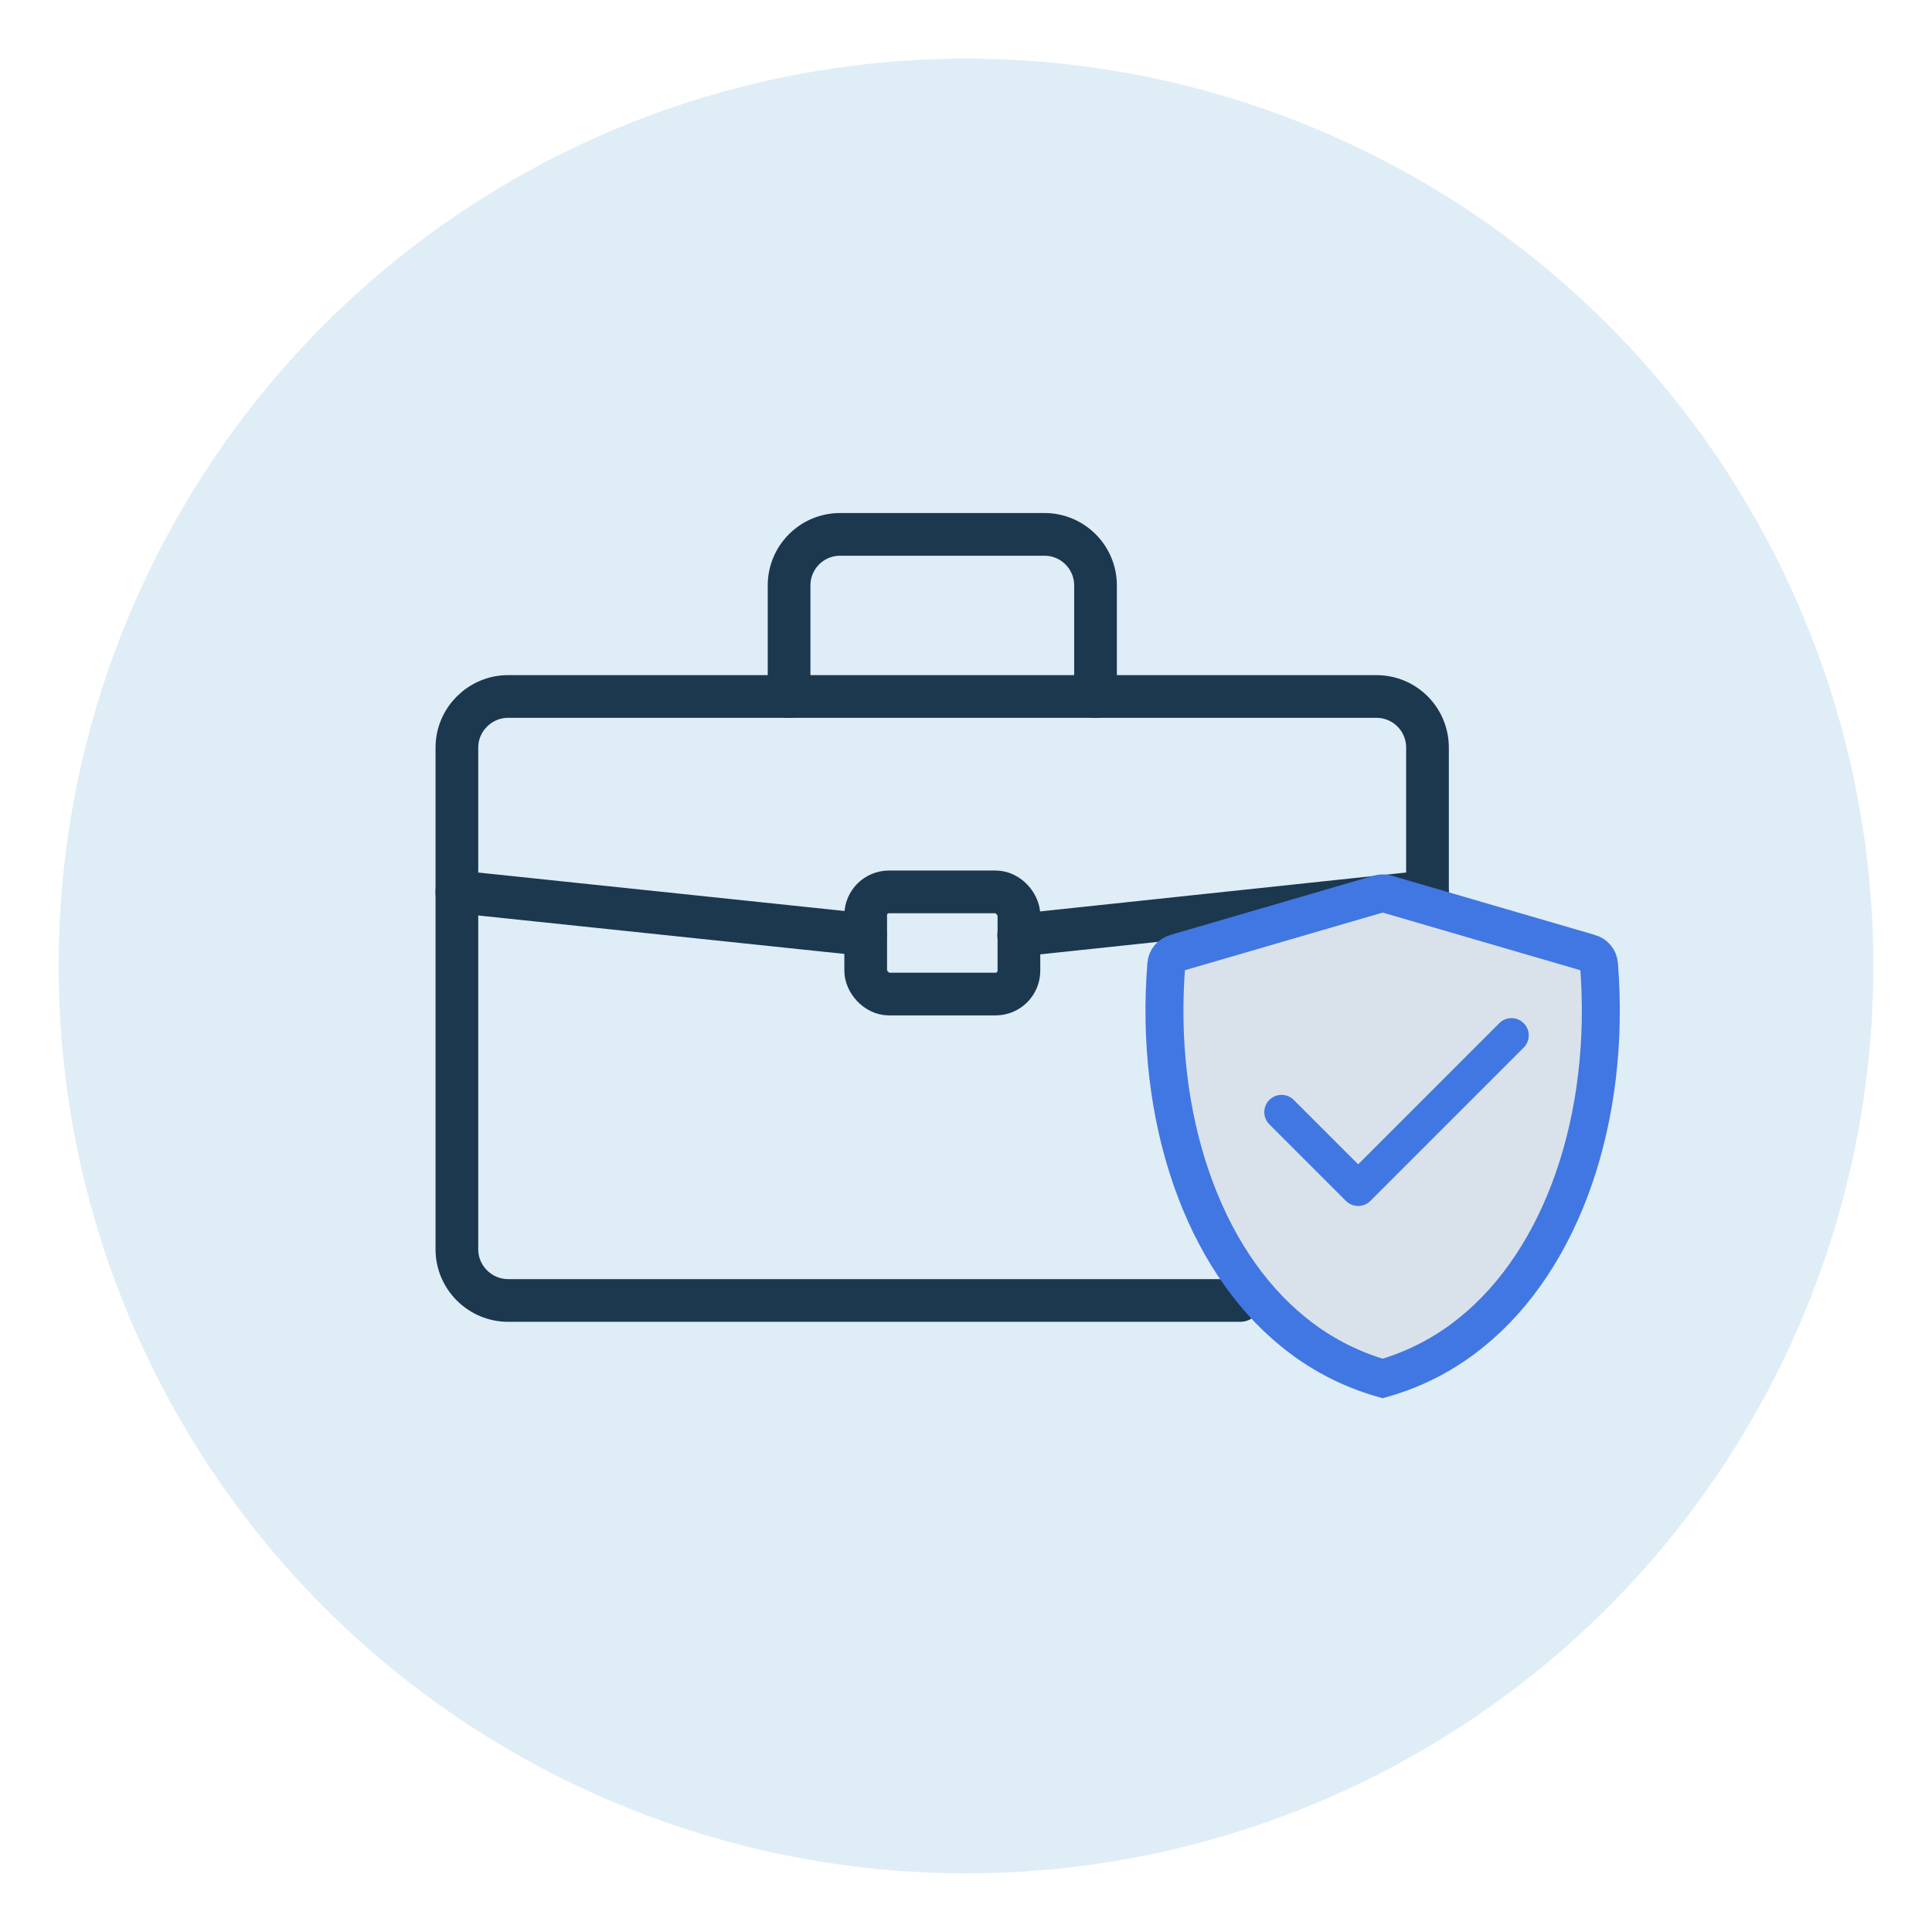
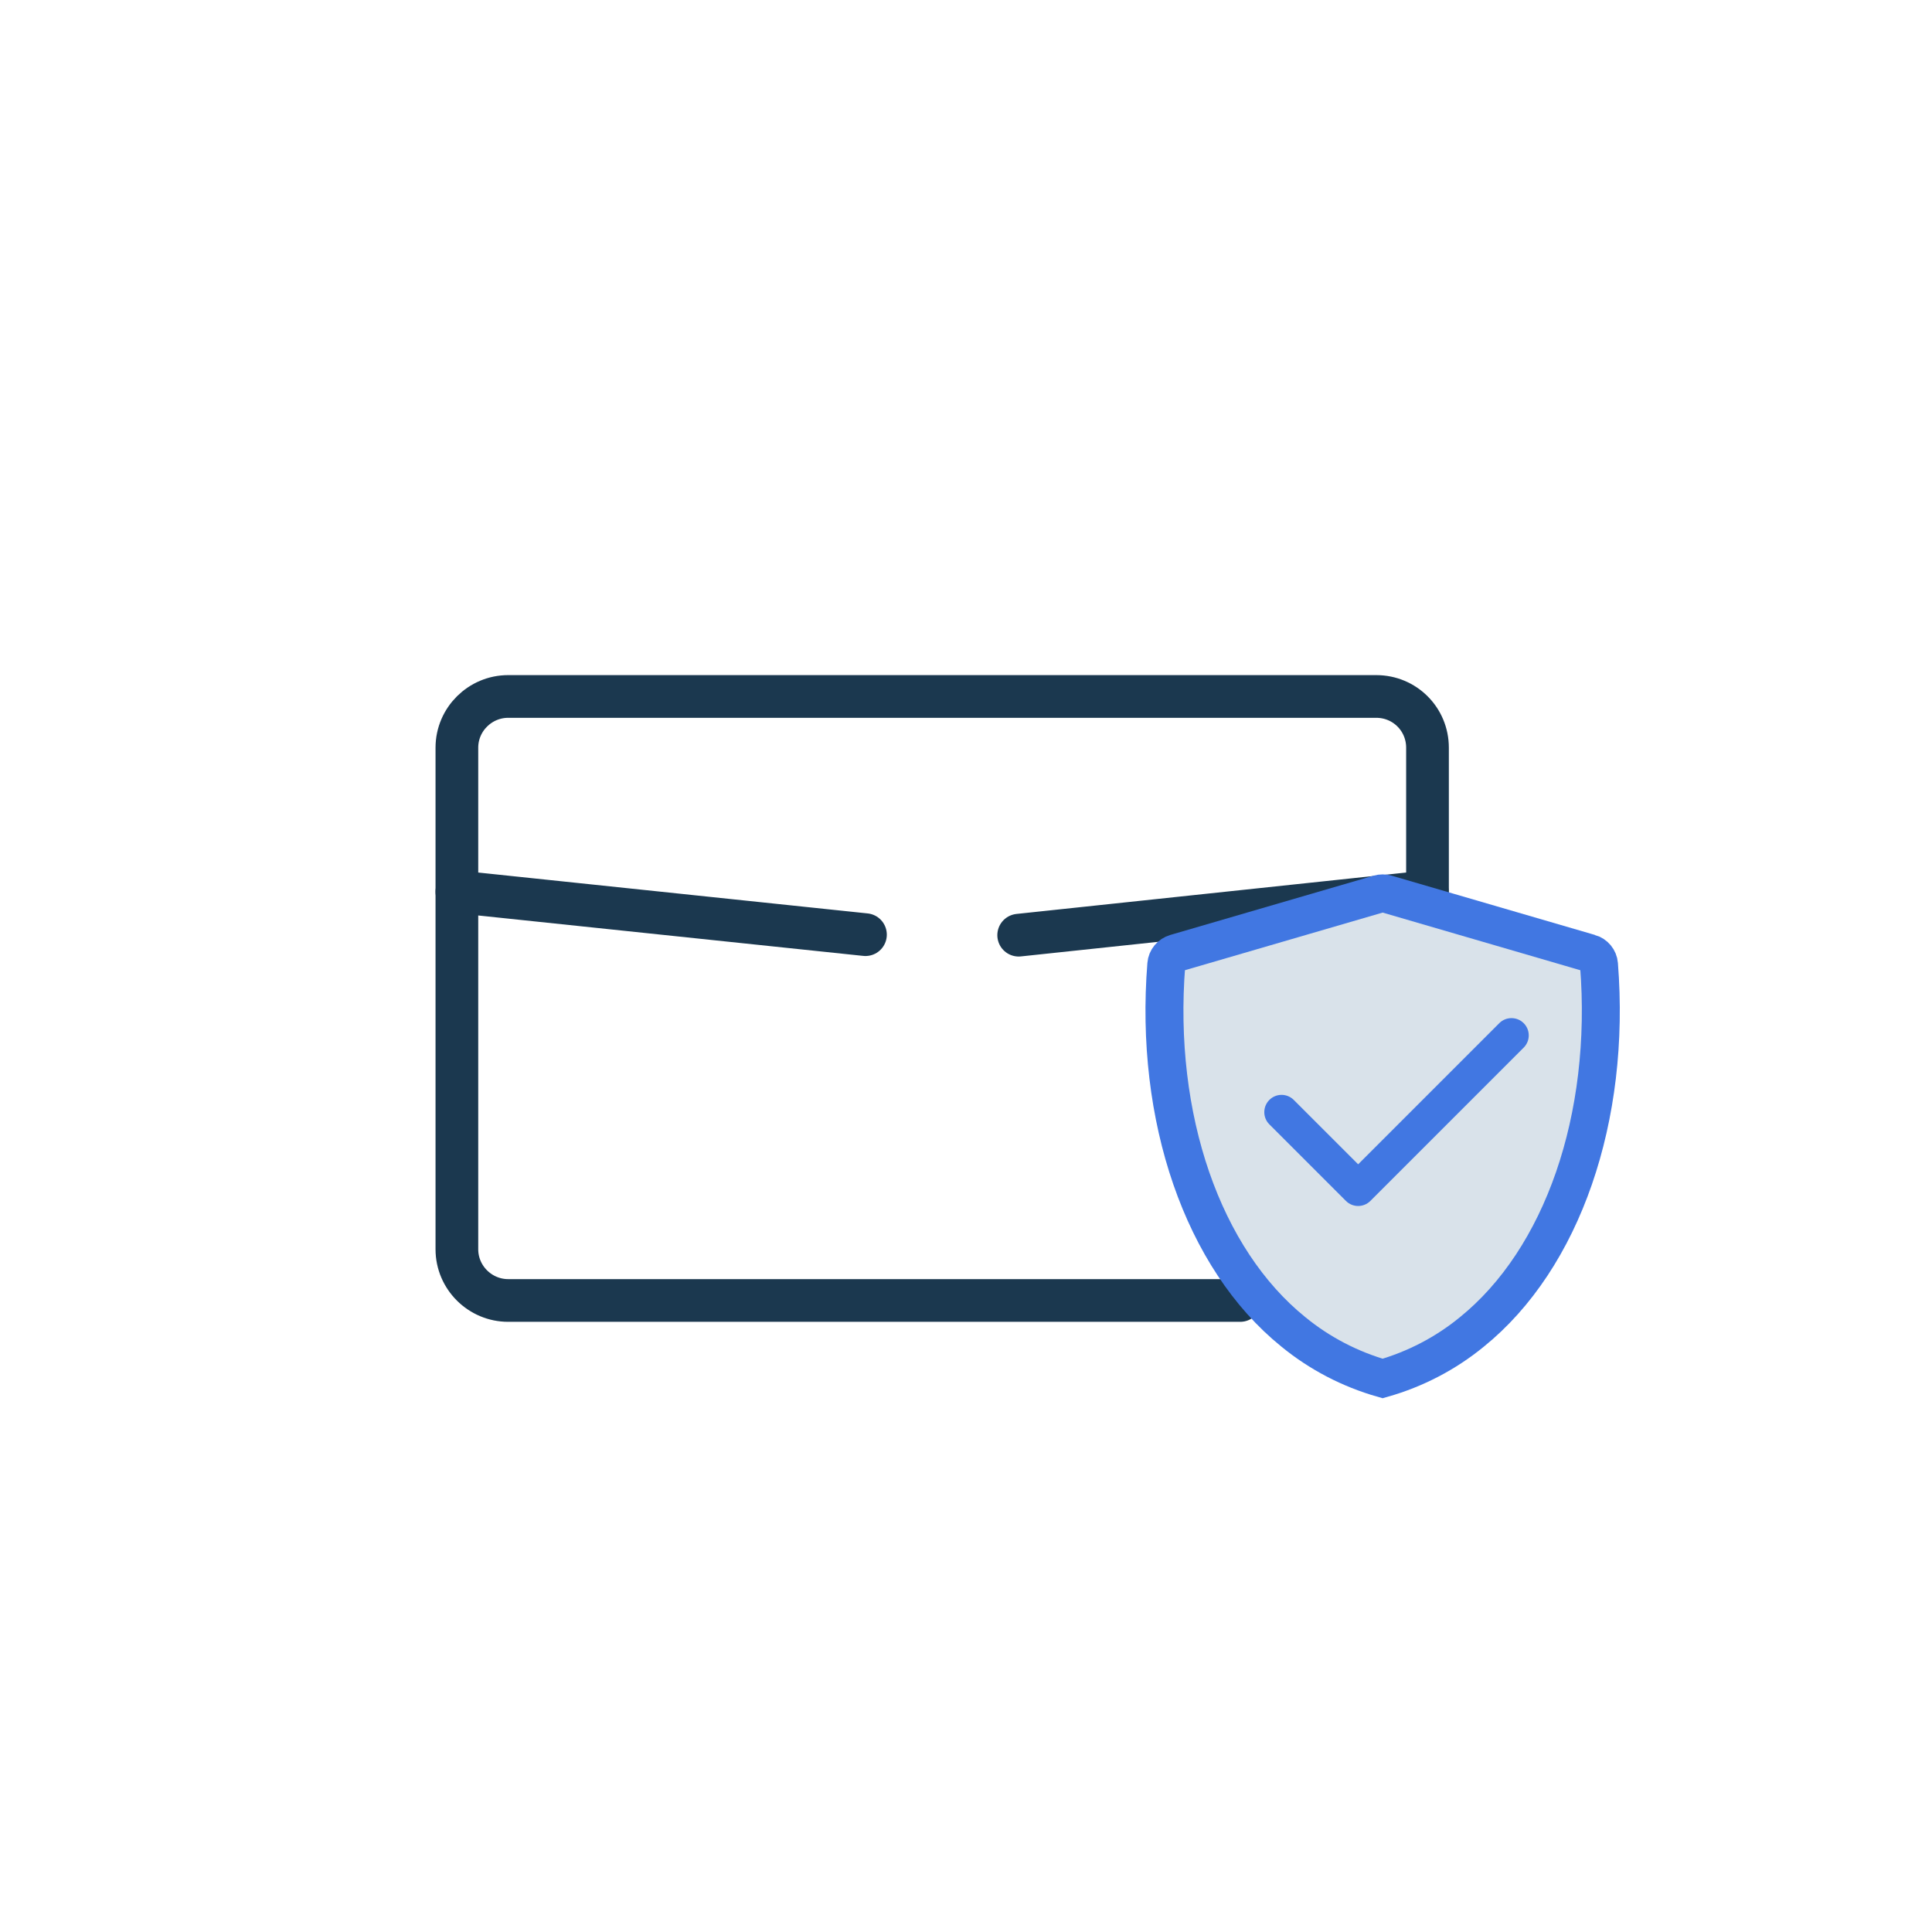
<svg xmlns="http://www.w3.org/2000/svg" id="Layer_1" data-name="Layer 1" viewBox="0 0 1080 1080">
  <defs>
    <style>
      .cls-1 {
        fill: #d9e2ea;
        stroke: #4177e2;
        stroke-miterlimit: 10;
        stroke-width: 21.22px;
      }

      .cls-2 {
        fill: #83badd;
        isolation: isolate;
        opacity: .25;
      }

      .cls-3 {
        fill: #4177e2;
      }

      .cls-4 {
        fill: none;
        stroke: #1b384f;
        stroke-linecap: round;
        stroke-linejoin: round;
        stroke-width: 23.87px;
      }
    </style>
  </defs>
-   <circle class="cls-2" cx="540" cy="540" r="507.22" />
  <g>
    <g>
      <path class="cls-4" d="M797.98,589.5v-171.53c0-15.91-12.73-28.64-28.64-28.64h-485.3c-15.59,0-28.64,12.73-28.64,28.64v280.36c0,15.91,13.05,28.64,28.64,28.64h409.24" />
      <line class="cls-4" x1="797.86" y1="498.5" x2="569.45" y2="522.77" />
      <line class="cls-4" x1="483.8" y1="522.48" x2="255.4" y2="498.5" />
-       <rect class="cls-4" x="483.93" y="498.57" width="85.65" height="57.1" rx="13.01" ry="13.01" />
-       <path class="cls-4" d="M612.4,389.41v-62.14c0-15.77-12.78-28.55-28.55-28.55h-114.2c-15.77,0-28.55,12.78-28.55,28.55v62.14" />
    </g>
    <g>
      <path class="cls-1" d="M888.63,532.83l-113.63-33.13c-1.37-.4-2.83-.4-4.2,0l-113.63,33.13c-2.9.85-4.97,3.34-5.2,6.29-6.82,85.8,20.38,164.5,71.02,205.41,14.6,11.97,31.6,20.84,49.91,26.06,18.28-5.2,35.24-14.04,49.82-25.98,50.69-40.95,77.94-119.69,71.12-205.49-.23-2.94-2.3-5.44-5.2-6.29Z" />
      <path class="cls-3" d="M838.21,571.86l-78.99,78.99-36.09-36.08c-3.83-3.71-9.94-3.63-13.65.2-3.64,3.75-3.64,9.71,0,13.45l42.91,42.91c3.77,3.77,9.88,3.77,13.65,0h0s85.82-85.82,85.82-85.82c3.71-3.83,3.62-9.94-.21-13.65-3.75-3.63-9.7-3.63-13.45,0Z" />
    </g>
  </g>
</svg>